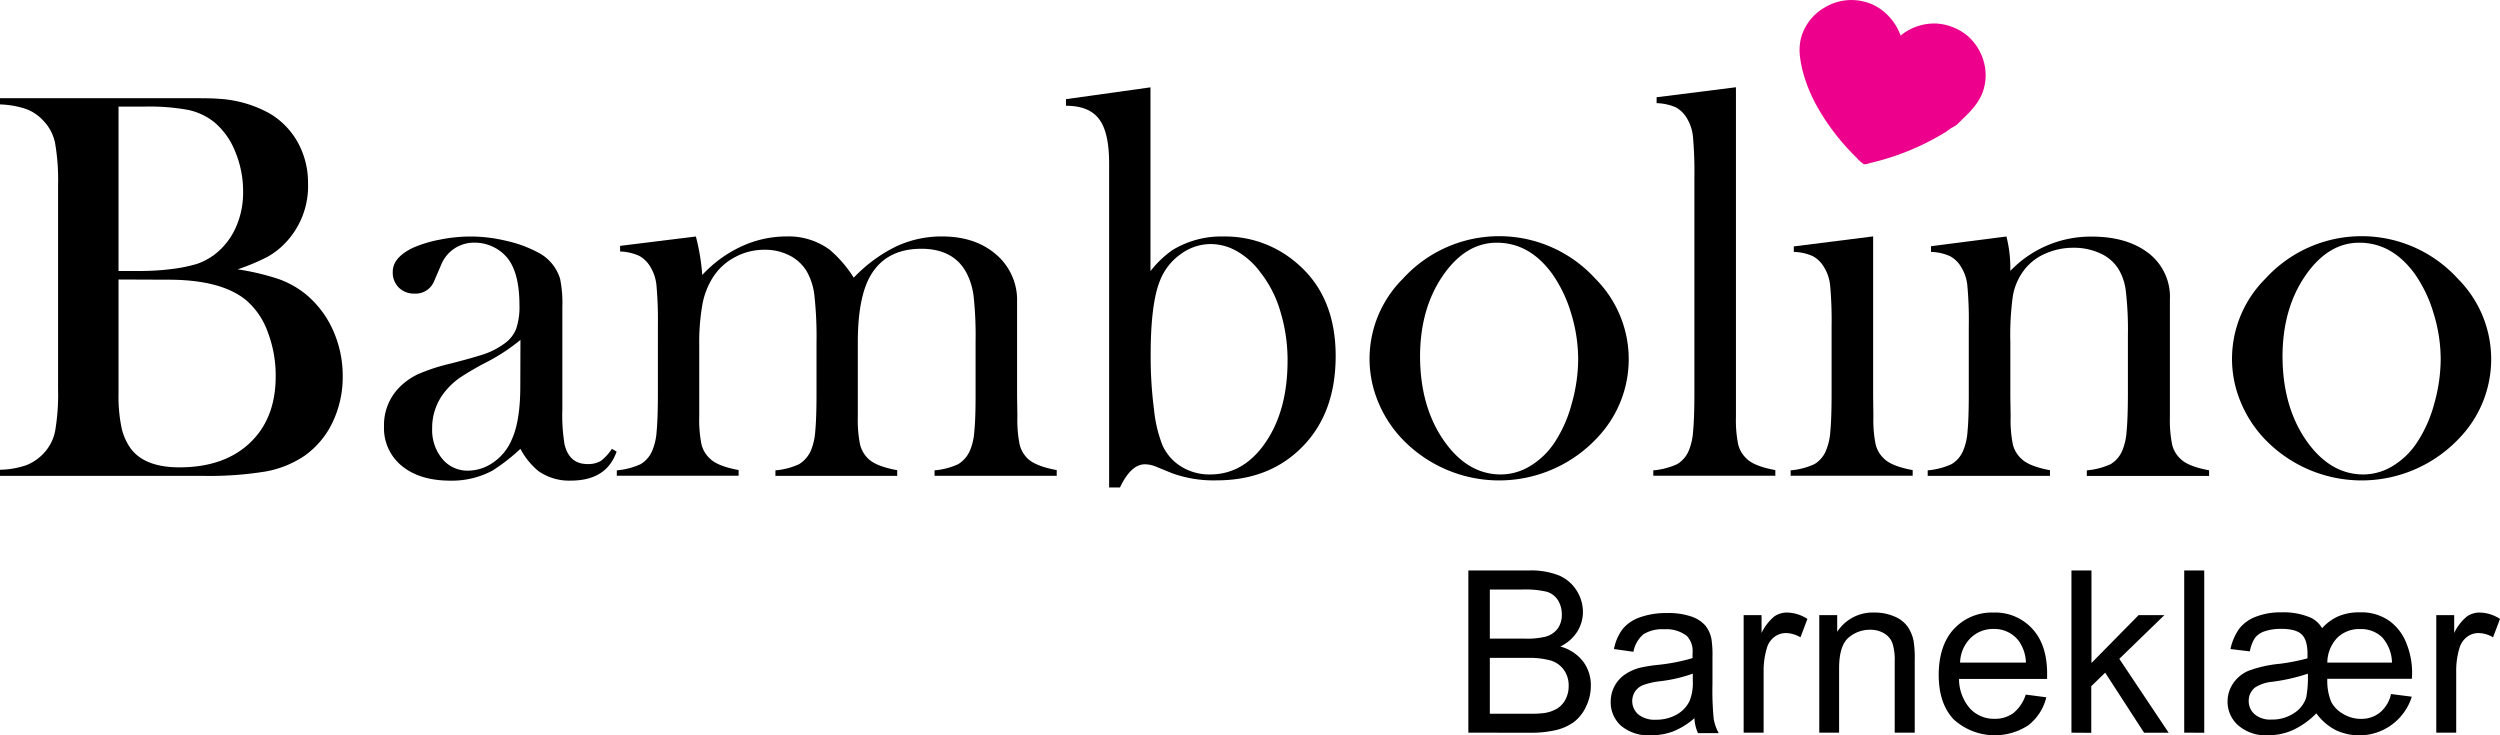
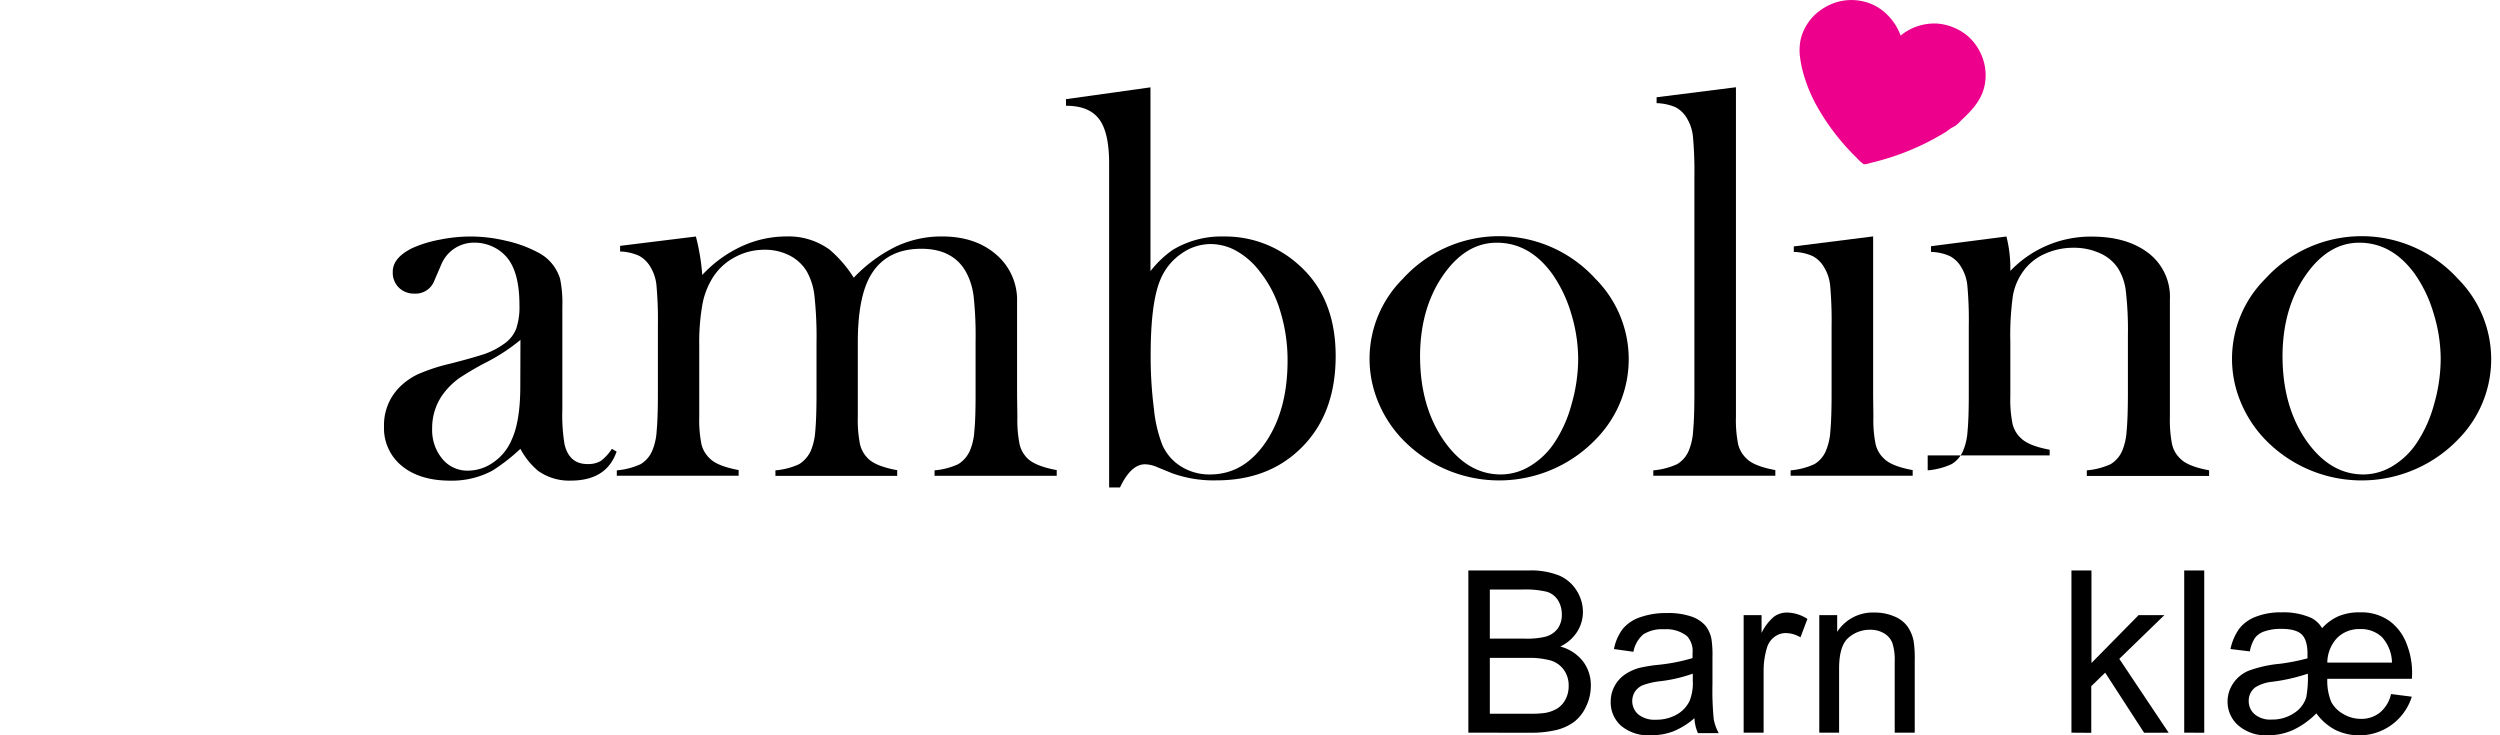
<svg xmlns="http://www.w3.org/2000/svg" id="Layer_1" data-name="Layer 1" width="499.47" height="146.9" viewBox="0 0 499.47 146.9">
  <title>bambolino-logo</title>
  <g id="Layer_2" data-name="Layer 2">
    <g>
      <g>
        <path d="M293.89,223.41V191H306a15.17,15.17,0,0,1,6,1,7.7,7.7,0,0,1,3.51,3,8,8,0,0,1,1.27,4.28,7.38,7.38,0,0,1-1.12,3.92,8.11,8.11,0,0,1-3.41,3,8.5,8.5,0,0,1,4.53,2.94,7.84,7.84,0,0,1,1.58,4.91,9.45,9.45,0,0,1-1,4.23,8.11,8.11,0,0,1-2.38,3,10,10,0,0,1-3.54,1.6,21.72,21.72,0,0,1-5.23.54Zm4.29-18.79h7a15.65,15.65,0,0,0,4.09-.38,4.51,4.51,0,0,0,2.46-1.61,4.64,4.64,0,0,0,.83-2.84,5.23,5.23,0,0,0-.77-2.84,4,4,0,0,0-2.21-1.69,18.59,18.59,0,0,0-4.93-.45h-6.47v9.81Zm0,15h8.07a19.14,19.14,0,0,0,2.92-.15,7.09,7.09,0,0,0,2.48-.89,4.71,4.71,0,0,0,1.64-1.8,5.63,5.63,0,0,0,.64-2.74,5.31,5.31,0,0,0-.94-3.15,5,5,0,0,0-2.58-1.88,16,16,0,0,0-4.74-.54h-7.49v11.15Z" transform="translate(-0.53 -77.03)" />
        <path d="M339.06,220.51a15,15,0,0,1-4.26,2.65,12.43,12.43,0,0,1-4.39.77,8.55,8.55,0,0,1-6-1.89,6.26,6.26,0,0,1-2.08-4.83,6.56,6.56,0,0,1,2.85-5.43,9.59,9.59,0,0,1,2.86-1.31,29.57,29.57,0,0,1,3.54-.59,37.08,37.08,0,0,0,7.1-1.37c0-.55,0-.89,0-1a4.38,4.38,0,0,0-1.13-3.42,6.72,6.72,0,0,0-4.54-1.34,7.06,7.06,0,0,0-4.14,1,6,6,0,0,0-2,3.5l-3.89-.55a9.69,9.69,0,0,1,1.74-4,7.69,7.69,0,0,1,3.52-2.36,15.5,15.5,0,0,1,5.33-.83,14.15,14.15,0,0,1,4.89.7,6.52,6.52,0,0,1,2.77,1.79,6.17,6.17,0,0,1,1.23,2.71,21.56,21.56,0,0,1,.2,3.67v5.3a58.66,58.66,0,0,0,.25,7,9.15,9.15,0,0,0,1,2.82h-4.15A8.28,8.28,0,0,1,339.06,220.51Zm-.33-8.89a29.71,29.71,0,0,1-6.51,1.51,15.15,15.15,0,0,0-3.47.79,3.53,3.53,0,0,0-1.57,1.29,3.53,3.53,0,0,0,.66,4.55,5.19,5.19,0,0,0,3.52,1.06,8.25,8.25,0,0,0,4.1-1,6.18,6.18,0,0,0,2.63-2.75,9.56,9.56,0,0,0,.64-4Z" transform="translate(-0.53 -77.03)" />
        <path d="M348.89,223.41V199.93h3.58v3.56A9.74,9.74,0,0,1,355,200.2a4.42,4.42,0,0,1,2.55-.79,7.74,7.74,0,0,1,4.08,1.27l-1.39,3.68a5.79,5.79,0,0,0-2.9-.85,3.71,3.71,0,0,0-2.33.79,4.18,4.18,0,0,0-1.47,2.17,15.65,15.65,0,0,0-.66,4.65v12.29Z" transform="translate(-0.53 -77.03)" />
        <path d="M364,223.41V199.93h3.58v3.33a8.45,8.45,0,0,1,7.47-3.85,9.73,9.73,0,0,1,3.9.76,6.08,6.08,0,0,1,2.66,2,7.65,7.65,0,0,1,1.24,2.94,22.6,22.6,0,0,1,.22,3.87v14.43h-4V209.13a10.74,10.74,0,0,0-.47-3.64,3.82,3.82,0,0,0-1.64-1.92,5.22,5.22,0,0,0-2.77-.72,6.43,6.43,0,0,0-4.39,1.62c-1.22,1.07-1.84,3.11-1.84,6.12v12.82Z" transform="translate(-0.53 -77.03)" />
-         <path d="M405.25,215.8l4.11.54a10.06,10.06,0,0,1-3.61,5.6,12.21,12.21,0,0,1-14.89-1.18c-2-2.11-3-5.08-3-8.89s1-7,3.05-9.19a10.35,10.35,0,0,1,7.92-3.27,10,10,0,0,1,7.69,3.2c2,2.13,3,5.14,3,9,0,.24,0,.59,0,1.06H391.92a9,9,0,0,0,2.2,5.92,6.52,6.52,0,0,0,4.92,2.05,6.13,6.13,0,0,0,3.75-1.16A7.73,7.73,0,0,0,405.25,215.8Zm-13.12-6.39h13.16a7.89,7.89,0,0,0-1.51-4.43,6.12,6.12,0,0,0-4.94-2.29,6.37,6.37,0,0,0-4.63,1.83A7.21,7.21,0,0,0,392.13,209.41Z" transform="translate(-0.53 -77.03)" />
        <path d="M414.38,223.41V191h4v18.49l9.41-9.56h5.15l-9,8.73,9.86,14.76h-4.91l-7.77-12-2.78,2.7v9.32Z" transform="translate(-0.53 -77.03)" />
        <path d="M436.91,223.41V191h4v32.42Z" transform="translate(-0.53 -77.03)" />
        <path d="M482.38,216.22a11,11,0,0,1-15.25,6.65,11.06,11.06,0,0,1-3.82-3.32,16.21,16.21,0,0,1-4.65,3.32,12.12,12.12,0,0,1-5.07,1.06,8.35,8.35,0,0,1-5.91-2,6.27,6.27,0,0,1-2.11-4.77,6.43,6.43,0,0,1,1.1-3.57,6.92,6.92,0,0,1,3.05-2.53,24.33,24.33,0,0,1,6.25-1.41,40.72,40.72,0,0,0,5.57-1.09c0-.36,0-.67,0-.9,0-1.85-.39-3.14-1.16-3.88s-2.13-1.11-4.06-1.11a9.86,9.86,0,0,0-3.25.46,4,4,0,0,0-2,1.31,7.44,7.44,0,0,0-1.05,2.73l-3.87-.47a10.9,10.9,0,0,1,1.78-4.1,7.6,7.6,0,0,1,3.33-2.37,13.51,13.51,0,0,1,5.06-.86,13.71,13.71,0,0,1,5.95,1.1,5.38,5.38,0,0,1,2.19,2.06,9.74,9.74,0,0,1,3.21-2.36,10.63,10.63,0,0,1,4.33-.8,9.69,9.69,0,0,1,5.93,1.73,10,10,0,0,1,3.42,4.58,15.56,15.56,0,0,1,1.09,5.61c0,.28,0,.73-.05,1.35H465.5a11.11,11.11,0,0,0,.78,4.62,6,6,0,0,0,2.36,2.39,6.86,6.86,0,0,0,3.56,1,5.87,5.87,0,0,0,3.86-1.3,6.74,6.74,0,0,0,2.17-3.66Zm-20.77-4.6a36.71,36.71,0,0,1-7.12,1.62,7.76,7.76,0,0,0-3.39,1.12,3.32,3.32,0,0,0-1.3,2.72,3.43,3.43,0,0,0,1.17,2.64,4.83,4.83,0,0,0,3.4,1.07,7.82,7.82,0,0,0,4.44-1.26,5.82,5.82,0,0,0,2.47-3.13A21.55,21.55,0,0,0,461.61,211.62Zm3.89-2.21h12.92a7.79,7.79,0,0,0-2-5.09,6.08,6.08,0,0,0-4.38-1.61,6.24,6.24,0,0,0-4.57,1.76A7.3,7.3,0,0,0,465.5,209.41Z" transform="translate(-0.53 -77.03)" />
-         <path d="M487.27,223.41V199.93h3.58v3.56a9.61,9.61,0,0,1,2.53-3.29,4.39,4.39,0,0,1,2.54-.79,7.74,7.74,0,0,1,4.08,1.27l-1.39,3.68a5.76,5.76,0,0,0-2.9-.85,3.73,3.73,0,0,0-2.33.79,4.3,4.3,0,0,0-1.47,2.17,15.65,15.65,0,0,0-.66,4.65v12.29Z" transform="translate(-0.53 -77.03)" />
      </g>
      <g>
-         <path d="M.53,172.1v-1.22A17.27,17.27,0,0,0,5.7,170a9.52,9.52,0,0,0,3.45-2.29,9,9,0,0,0,2.38-4.49,42.54,42.54,0,0,0,.6-8.41V114a42.54,42.54,0,0,0-.6-8.41,9,9,0,0,0-2.38-4.49,8.85,8.85,0,0,0-3.48-2.32,18.57,18.57,0,0,0-5.14-.89V96.65h36.3c3.69,0,6.1,0,7.24.11a23.67,23.67,0,0,1,10.44,3,15.45,15.45,0,0,1,5.56,5.8,16.64,16.64,0,0,1,2,8.07,16.4,16.4,0,0,1-4.47,11.87,15,15,0,0,1-3.65,2.85A42.12,42.12,0,0,1,48,130.84a49.2,49.2,0,0,1,8.2,1.94,18.58,18.58,0,0,1,5.29,2.93A19.71,19.71,0,0,1,67,142.87a22.14,22.14,0,0,1,2,9.27,21,21,0,0,1-2,9.21,17.3,17.3,0,0,1-5.6,6.72,20.28,20.28,0,0,1-7.75,3.15,69.62,69.62,0,0,1-12.67.88ZM24.21,98.35v32.82h4.48a51.16,51.16,0,0,0,6.53-.44,29.76,29.76,0,0,0,4.73-1A13,13,0,0,0,43.24,128a13.83,13.83,0,0,0,4.34-5.39,17,17,0,0,0,1.52-7.27,20.57,20.57,0,0,0-1.57-8,14.74,14.74,0,0,0-4.18-5.89A12.68,12.68,0,0,0,38.18,99a43.13,43.13,0,0,0-8.83-.67H24.21Zm0,34.52v22.81a31,31,0,0,0,.58,6.7,11.37,11.37,0,0,0,1.9,4.32q2.83,3.7,9.68,3.7,8.91,0,14.07-4.87t5.17-13.29A24.44,24.44,0,0,0,54,143.3,15.06,15.06,0,0,0,49.7,137q-5-4.1-15.6-4.09Z" transform="translate(-0.53 -77.03)" />
        <path d="M122.78,166.7l.94.55q-2,5.79-9.12,5.8a10.71,10.71,0,0,1-6.55-1.94,14.68,14.68,0,0,1-3.55-4.41,37.23,37.23,0,0,1-5.6,4.36,17.16,17.16,0,0,1-8.38,2q-6.1,0-9.69-2.93a9.7,9.7,0,0,1-3.58-7.9,10.73,10.73,0,0,1,2.94-7.68A13.09,13.09,0,0,1,84,151.81a36.72,36.72,0,0,1,6.25-2.07c3.21-.81,5.59-1.49,7.12-2a15,15,0,0,0,3.84-2,6.6,6.6,0,0,0,2.44-3,13.65,13.65,0,0,0,.66-4.75c0-4.31-.81-7.45-2.43-9.44A8.1,8.1,0,0,0,99,126.33a8.36,8.36,0,0,0-3.62-.82,7.06,7.06,0,0,0-6.69,4.37l-1.38,3.21a4,4,0,0,1-4,2.6,4.3,4.3,0,0,1-3.15-1.25A4.21,4.21,0,0,1,79,131.32q0-2.83,4-4.77a24.31,24.31,0,0,1,5.35-1.63,31.33,31.33,0,0,1,6.24-.64,30.7,30.7,0,0,1,7.14.88,24.61,24.61,0,0,1,6.21,2.27,8.77,8.77,0,0,1,4.49,5.3,24,24,0,0,1,.45,5.58v20.44a36.34,36.34,0,0,0,.44,7.07c.64,2.62,2.15,3.92,4.55,3.92a5,5,0,0,0,2.68-.61A9.38,9.38,0,0,0,122.78,166.7Zm-18.27-21.76a37.73,37.73,0,0,1-6.6,4.36,57,57,0,0,0-5.6,3.26,14.73,14.73,0,0,0-2.83,2.65,11.46,11.46,0,0,0-2.61,7.46,9,9,0,0,0,2,6A6.46,6.46,0,0,0,94,171.06a8.83,8.83,0,0,0,5.13-1.68,10.34,10.34,0,0,0,3.63-4.5q1.72-3.7,1.72-10.72Z" transform="translate(-0.53 -77.03)" />
        <path d="M139.56,124.28a42.4,42.4,0,0,1,1.27,7.69,25,25,0,0,1,7.81-5.7,21.42,21.42,0,0,1,9-2,13.85,13.85,0,0,1,8.66,2.66,24.43,24.43,0,0,1,4.8,5.58,29.66,29.66,0,0,1,8.46-6.24,21.37,21.37,0,0,1,9.18-2q6.65,0,10.82,3.62a11.94,11.94,0,0,1,4.17,9.47v18.73l.06,4.2a24.83,24.83,0,0,0,.44,5.5,5.89,5.89,0,0,0,1.66,2.9c1.07,1,3,1.75,5.76,2.26v1.14H187.24V171a14.17,14.17,0,0,0,4.74-1.24,6.05,6.05,0,0,0,2.35-2.74,12,12,0,0,0,.86-3.84q.26-2.57.25-7.38V145.2a72.68,72.68,0,0,0-.39-8.95,13.53,13.53,0,0,0-1.49-4.82q-2.59-4.69-8.95-4.7-6.86,0-10,5.09-2.7,4.37-2.7,13.6V156.1l0,4.2a24.83,24.83,0,0,0,.44,5.5,5.9,5.9,0,0,0,1.67,2.9q1.55,1.5,5.76,2.27v1.13H155.45V171a14,14,0,0,0,4.74-1.24,6.12,6.12,0,0,0,2.36-2.74,12.31,12.31,0,0,0,.86-3.84c.16-1.71.25-4.17.25-7.38V145.55a76.18,76.18,0,0,0-.42-9.48,12.63,12.63,0,0,0-1.57-4.89,8.48,8.48,0,0,0-3.42-3.12,10.65,10.65,0,0,0-5-1.13,12.18,12.18,0,0,0-5.91,1.49,11.53,11.53,0,0,0-4.36,4,15.28,15.28,0,0,0-2.12,5.44,43.64,43.64,0,0,0-.63,8.21v10.11l0,4.09a24.83,24.83,0,0,0,.44,5.5,5.72,5.72,0,0,0,1.72,2.9c1,1,2.94,1.76,5.71,2.27v1.13H123.76V171a14.39,14.39,0,0,0,4.77-1.24,5.75,5.75,0,0,0,2.33-2.73,12,12,0,0,0,.86-3.84c.16-1.71.25-4.19.25-7.43V142.1a78.4,78.4,0,0,0-.28-8,8.68,8.68,0,0,0-1.21-3.73,5.87,5.87,0,0,0-2.26-2.23,9.83,9.83,0,0,0-3.8-.86v-1.13Z" transform="translate(-0.53 -77.03)" />
        <path d="M230.42,131.15a20.12,20.12,0,0,1,4.42-4.2A18.71,18.71,0,0,1,245,124.28a21.82,21.82,0,0,1,14.64,5.35q7.74,6.57,7.74,18.54T260,167q-6.42,6-16.43,6a24.39,24.39,0,0,1-8.91-1.44l-3.1-1.27a6.16,6.16,0,0,0-2.27-.5q-2.82,0-5,4.63h-2.17V109.7c0-4.13-.65-7.08-2-8.87s-3.52-2.67-6.62-2.67V96.84l16.88-2.36v36.67Zm0,16.74a81.37,81.37,0,0,0,.66,10.89,26.89,26.89,0,0,0,1.71,7.24,9.72,9.72,0,0,0,3.77,4.25,10.7,10.7,0,0,0,5.71,1.55q6.73,0,11.11-6.41t4.39-16.3a33.26,33.26,0,0,0-1.44-9.86,23.05,23.05,0,0,0-4.08-7.93,15.21,15.21,0,0,0-4.63-4.12,10.55,10.55,0,0,0-5.18-1.41,10.09,10.09,0,0,0-6,2,11.64,11.64,0,0,0-4.08,5.11Q230.42,137.51,230.42,147.89Z" transform="translate(-0.53 -77.03)" />
        <path d="M274.15,148.75a22.58,22.58,0,0,1,6.63-16,26,26,0,0,1,38.52,0,22.73,22.73,0,0,1,.33,31.75,26.8,26.8,0,0,1-39.18,0,23.81,23.81,0,0,1-4.67-7.4A22.37,22.37,0,0,1,274.15,148.75Zm10.09-.64q0,9.6,4.3,16.27,4.84,7.44,11.85,7.44a11.28,11.28,0,0,0,5.79-1.65,15.26,15.26,0,0,0,4.86-4.63,25.88,25.88,0,0,0,3.47-7.75,33,33,0,0,0,1.32-9,31.36,31.36,0,0,0-1.4-9.13,27.15,27.15,0,0,0-3.78-7.91q-4.53-6.23-11.08-6.23-6.24,0-10.76,6.56T284.24,148.11Z" transform="translate(-0.53 -77.03)" />
        <path d="M331.5,96.46l15.85-2v61.63l0,4.2a24.83,24.83,0,0,0,.44,5.5,5.81,5.81,0,0,0,1.72,2.9c1,1,2.94,1.75,5.71,2.26v1.13H330.84V171a14.39,14.39,0,0,0,4.77-1.24,5.71,5.71,0,0,0,2.33-2.73,12,12,0,0,0,.85-3.84q.25-2.57.26-7.42V112.42a78.52,78.52,0,0,0-.28-8,8.73,8.73,0,0,0-1.21-3.75,5.74,5.74,0,0,0-2.26-2.21,10.3,10.3,0,0,0-3.8-.82V96.46Z" transform="translate(-0.53 -77.03)" />
        <path d="M358.91,126.26l15.85-2v31.86l.05,4.19a24.05,24.05,0,0,0,.45,5.49,5.69,5.69,0,0,0,1.71,2.89c1,1,2.93,1.75,5.69,2.26v1.13H358.28V171a14.32,14.32,0,0,0,4.75-1.24,5.65,5.65,0,0,0,2.32-2.73,11.89,11.89,0,0,0,.86-3.82c.16-1.71.25-4.18.25-7.41V142.16a77.93,77.93,0,0,0-.28-8,8.64,8.64,0,0,0-1.21-3.72,5.87,5.87,0,0,0-2.26-2.23,9.85,9.85,0,0,0-3.8-.85v-1.14Z" transform="translate(-0.53 -77.03)" />
-         <path d="M401.39,124.28a25.4,25.4,0,0,1,.78,6v.88a22.2,22.2,0,0,1,16.27-6.86q7.06,0,11.36,3.32a11,11,0,0,1,4.25,9.28v23.43a24.89,24.89,0,0,0,.44,5.5,5.68,5.68,0,0,0,1.71,2.9c1,1,2.92,1.75,5.68,2.26v1.13H417.45V171a14.39,14.39,0,0,0,4.77-1.24,5.79,5.79,0,0,0,2.33-2.74,12.08,12.08,0,0,0,.85-3.84q.25-2.58.26-7.39V144a66.51,66.51,0,0,0-.42-8.85,10.88,10.88,0,0,0-1.57-4.54,8.33,8.33,0,0,0-3.62-3,12.45,12.45,0,0,0-5.23-1.08,13.72,13.72,0,0,0-5.75,1.21,10.48,10.48,0,0,0-4.2,3.32,11.89,11.89,0,0,0-2.18,5,56.79,56.79,0,0,0-.52,9.27V156.2l.06,4.09a24.33,24.33,0,0,0,.44,5.51,5.69,5.69,0,0,0,1.72,2.9q1.55,1.5,5.7,2.27v1.13H385.66V171a14.39,14.39,0,0,0,4.77-1.24,5.66,5.66,0,0,0,2.33-2.73,11.89,11.89,0,0,0,.86-3.82q.25-2.56.25-7.41V142.16a75,75,0,0,0-.28-8,8.51,8.51,0,0,0-1.21-3.72,5.74,5.74,0,0,0-2.26-2.23,9.8,9.8,0,0,0-3.8-.85v-1.14Z" transform="translate(-0.53 -77.03)" />
+         <path d="M401.39,124.28a25.4,25.4,0,0,1,.78,6v.88a22.2,22.2,0,0,1,16.27-6.86q7.06,0,11.36,3.32a11,11,0,0,1,4.25,9.28v23.43a24.89,24.89,0,0,0,.44,5.5,5.68,5.68,0,0,0,1.71,2.9c1,1,2.92,1.75,5.68,2.26v1.13H417.45V171a14.39,14.39,0,0,0,4.77-1.24,5.79,5.79,0,0,0,2.33-2.74,12.08,12.08,0,0,0,.85-3.84q.25-2.58.26-7.39V144a66.51,66.51,0,0,0-.42-8.85,10.88,10.88,0,0,0-1.57-4.54,8.33,8.33,0,0,0-3.62-3,12.45,12.45,0,0,0-5.23-1.08,13.72,13.72,0,0,0-5.75,1.21,10.48,10.48,0,0,0-4.2,3.32,11.89,11.89,0,0,0-2.18,5,56.79,56.79,0,0,0-.52,9.27V156.2a24.33,24.33,0,0,0,.44,5.51,5.69,5.69,0,0,0,1.72,2.9q1.55,1.5,5.7,2.27v1.13H385.66V171a14.39,14.39,0,0,0,4.77-1.24,5.66,5.66,0,0,0,2.33-2.73,11.89,11.89,0,0,0,.86-3.82q.25-2.56.25-7.41V142.16a75,75,0,0,0-.28-8,8.51,8.51,0,0,0-1.21-3.72,5.74,5.74,0,0,0-2.26-2.23,9.8,9.8,0,0,0-3.8-.85v-1.14Z" transform="translate(-0.53 -77.03)" />
        <path d="M446.46,148.75a22.58,22.58,0,0,1,6.63-16,26,26,0,0,1,38.52,0,22.73,22.73,0,0,1,.33,31.75,26.8,26.8,0,0,1-39.18,0,24,24,0,0,1-4.67-7.4A22.37,22.37,0,0,1,446.46,148.75Zm10.09-.64q0,9.6,4.3,16.27,4.86,7.44,11.86,7.44a11.33,11.33,0,0,0,5.79-1.65,15.23,15.23,0,0,0,4.85-4.63,26.14,26.14,0,0,0,3.48-7.75,33,33,0,0,0,1.32-9,31,31,0,0,0-1.41-9.13,26.88,26.88,0,0,0-3.77-7.91q-4.53-6.23-11.09-6.23-6.22,0-10.75,6.56T456.55,148.11Z" transform="translate(-0.53 -77.03)" />
        <path d="M380.25,84.14a10.61,10.61,0,0,1,7.31-2.4,10.83,10.83,0,0,1,6.18,2.55,10.58,10.58,0,0,1,3,4.65,10,10,0,0,1,0,6.24c-.92,2.69-2.89,4.45-4.55,6.07-.24.23-.47.5-.71.7a8.72,8.72,0,0,1-1.09.65c-.36.22-.69.5-1,.72a50.55,50.55,0,0,1-15.2,6.27,4.4,4.4,0,0,1-1.26.27,6.57,6.57,0,0,1-1.4-1.25,45.31,45.31,0,0,1-7.69-9.82A30.12,30.12,0,0,1,361,92.31a21.49,21.49,0,0,1-.8-3.56,10.48,10.48,0,0,1,.14-4.09,10.09,10.09,0,0,1,4.74-6.13,10.28,10.28,0,0,1,7.6-1.24,9.87,9.87,0,0,1,5,2.78A11.13,11.13,0,0,1,380.25,84.14Z" transform="translate(-0.53 -77.03)" fill="#ec008c" fill-rule="evenodd" />
      </g>
    </g>
  </g>
</svg>